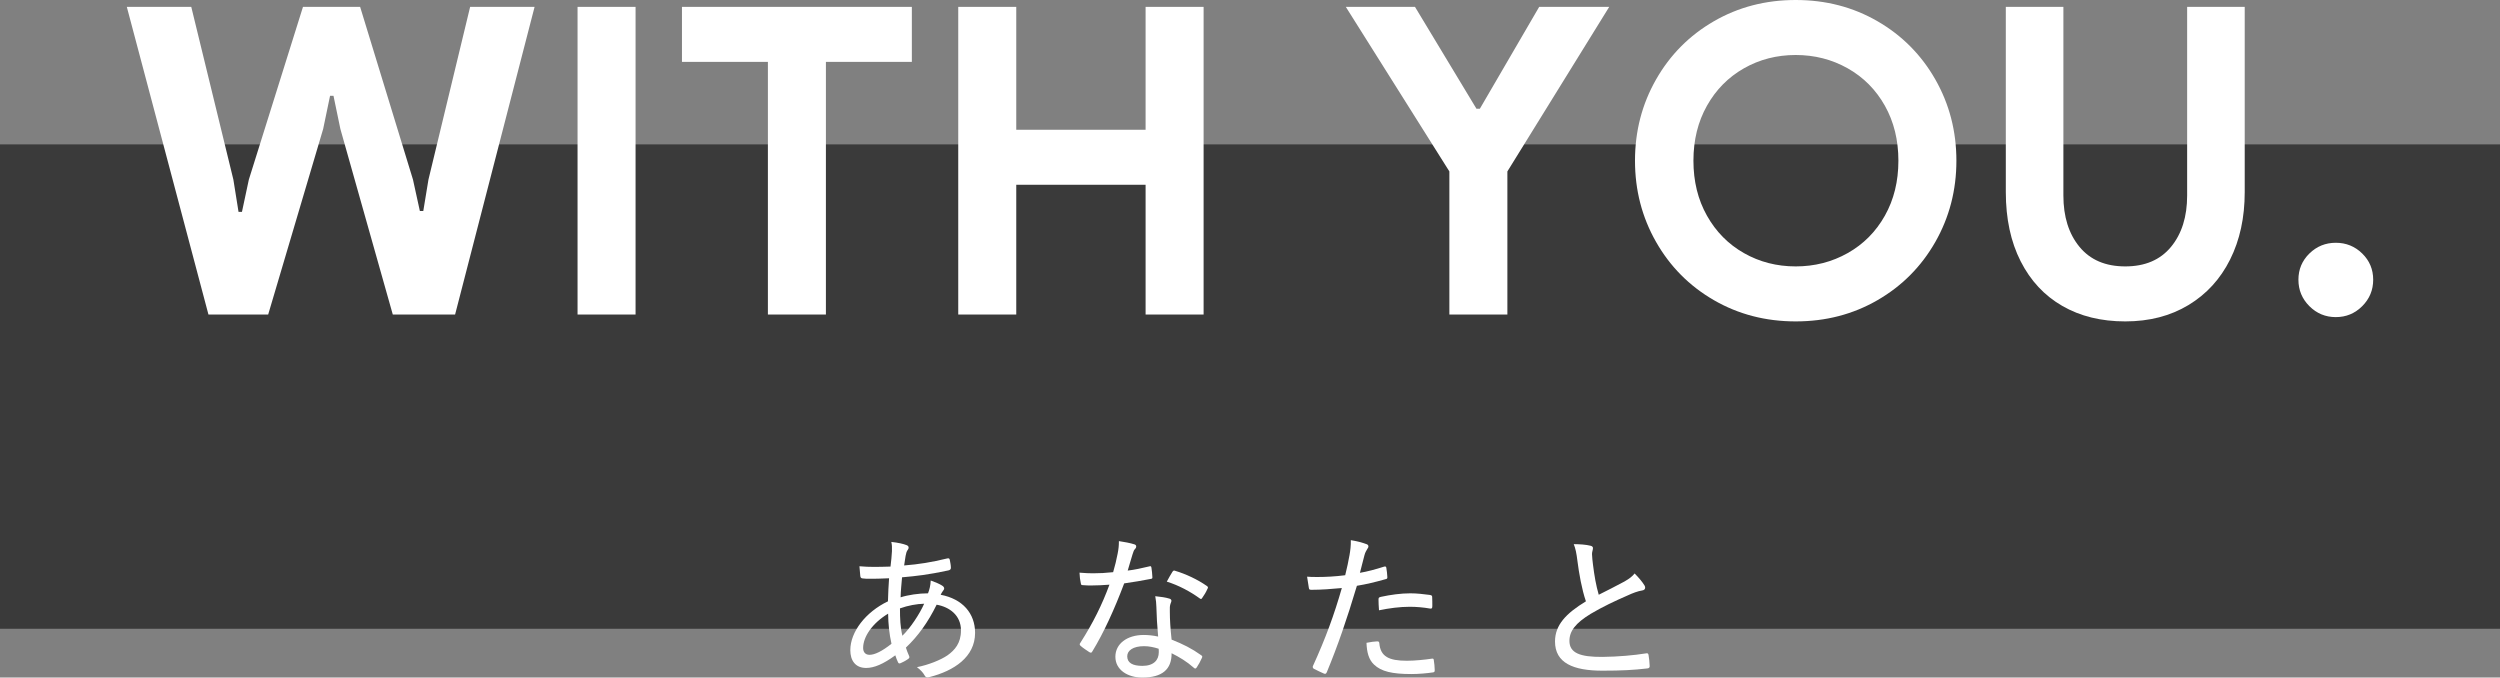
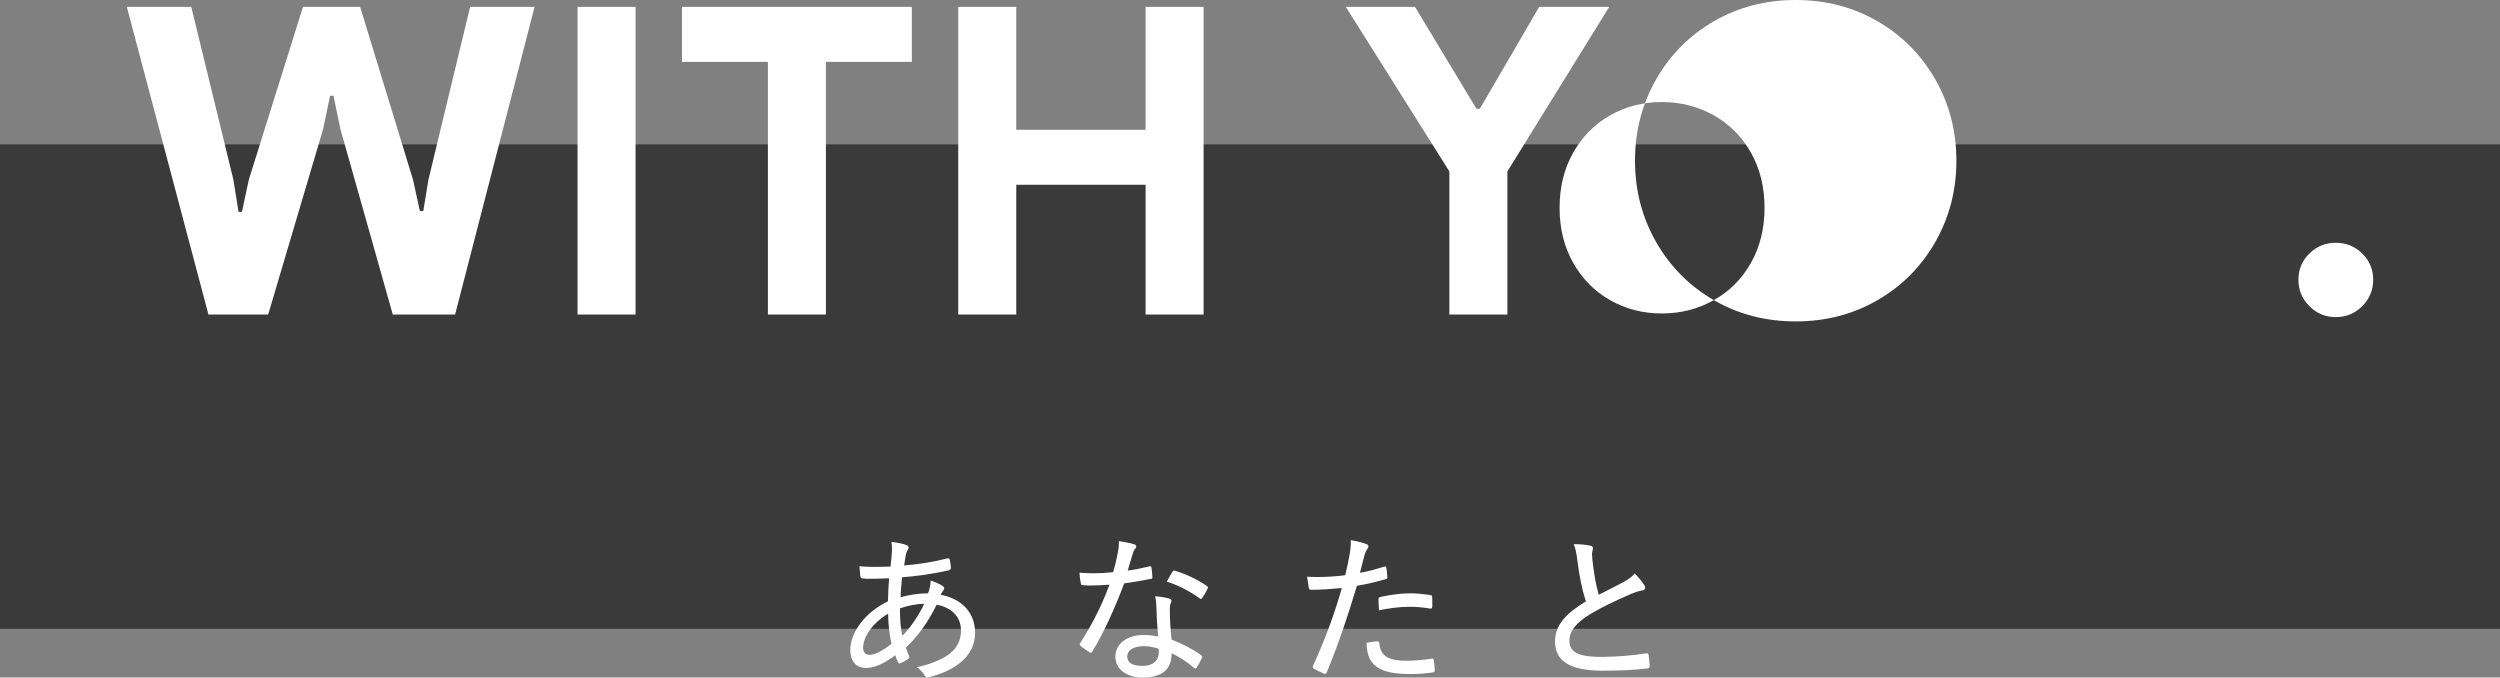
<svg xmlns="http://www.w3.org/2000/svg" width="640" height="173.457" viewBox="0 0 640 173.457">
  <rect x="0" y="0" width="640" height="173.457" fill="#808080" stroke="none" />
  <g isolation="isolate">
    <g id="_レイヤー_2" data-name="レイヤー 2">
      <g id="_レイヤー_1-2" data-name="レイヤー 1">
        <g>
          <rect y="36.964" width="640" height="124" mix-blend-mode="multiply" opacity=".55" />
          <g>
            <path d="M32.464,1.76h16.5l10.78,44.22,1.319,8.25h.88l1.761-8.25L77.563,1.76h14.63l13.53,44.22,1.76,8.03h.88l1.32-8.03L120.354,1.76h16.5l-20.35,78.76h-15.95l-13.42-47.52-1.76-8.47h-.88l-1.761,8.47-14.08,47.52h-15.29L32.464,1.76Z" fill="#fff" />
            <path d="M147.853,1.76h14.851v78.76h-14.851V1.76Z" fill="#fff" />
            <path d="M196.581,15.84h-22V1.76h58.851v14.08h-22v64.68h-14.851V15.84Z" fill="#fff" />
            <path d="M245.311,1.76h14.851v31.46h33.11V1.76h14.85v78.76h-14.85v-33.22h-33.11v33.22h-14.851V1.76Z" fill="#fff" />
            <path d="M371.039,43.89L344.529,1.76h17.71l15.729,26.07h.88l15.181-26.07h17.93l-26.07,42.13v36.63h-14.85v-36.63Z" fill="#fff" />
-             <path d="M438.744,76.835c-6.271-3.63-11.203-8.597-14.795-14.905-3.594-6.306-5.391-13.236-5.391-20.79,0-7.552,1.797-14.482,5.391-20.79,3.592-6.306,8.524-11.275,14.795-14.905,6.27-3.63,13.255-5.445,20.955-5.445s14.685,1.815,20.955,5.445c6.27,3.63,11.201,8.599,14.795,14.905,3.592,6.308,5.39,13.238,5.39,20.79,0,7.554-1.798,14.484-5.39,20.79-3.594,6.308-8.525,11.275-14.795,14.905-6.271,3.63-13.255,5.445-20.955,5.445s-14.686-1.815-20.955-5.445ZM473.009,64.79c4.032-2.272,7.205-5.462,9.516-9.57,2.31-4.106,3.465-8.8,3.465-14.08,0-5.28-1.155-9.972-3.465-14.08-2.311-4.106-5.483-7.296-9.516-9.57-4.033-2.272-8.47-3.41-13.31-3.41s-9.259,1.138-13.255,3.41c-3.998,2.274-7.15,5.464-9.46,9.57-2.311,4.108-3.466,8.8-3.466,14.08,0,5.28,1.155,9.974,3.466,14.08,2.31,4.107,5.462,7.298,9.46,9.57,3.996,2.274,8.415,3.41,13.255,3.41s9.276-1.136,13.31-3.41Z" fill="#fff" />
-             <path d="M527.953,78.32c-4.584-2.64-8.14-6.452-10.67-11.44-2.529-4.986-3.795-10.89-3.795-17.71V1.76h14.74v48.29c0,5.428,1.375,9.809,4.125,13.145,2.75,3.338,6.655,5.005,11.715,5.005,5.061,0,8.965-1.667,11.715-5.005,2.75-3.336,4.125-7.717,4.125-13.145V1.76h14.74v47.41c0,6.528-1.248,12.284-3.74,17.27-2.494,4.988-6.05,8.874-10.67,11.66s-10.01,4.18-16.17,4.18-11.533-1.32-16.115-3.96Z" fill="#fff" />
+             <path d="M438.744,76.835c-6.271-3.63-11.203-8.597-14.795-14.905-3.594-6.306-5.391-13.236-5.391-20.79,0-7.552,1.797-14.482,5.391-20.79,3.592-6.306,8.524-11.275,14.795-14.905,6.27-3.63,13.255-5.445,20.955-5.445s14.685,1.815,20.955,5.445c6.27,3.63,11.201,8.599,14.795,14.905,3.592,6.308,5.39,13.238,5.39,20.79,0,7.554-1.798,14.484-5.39,20.79-3.594,6.308-8.525,11.275-14.795,14.905-6.271,3.63-13.255,5.445-20.955,5.445s-14.686-1.815-20.955-5.445Zc4.032-2.272,7.205-5.462,9.516-9.57,2.31-4.106,3.465-8.8,3.465-14.08,0-5.28-1.155-9.972-3.465-14.08-2.311-4.106-5.483-7.296-9.516-9.57-4.033-2.272-8.47-3.41-13.31-3.41s-9.259,1.138-13.255,3.41c-3.998,2.274-7.15,5.464-9.46,9.57-2.311,4.108-3.466,8.8-3.466,14.08,0,5.28,1.155,9.974,3.466,14.08,2.31,4.107,5.462,7.298,9.46,9.57,3.996,2.274,8.415,3.41,13.255,3.41s9.276-1.136,13.31-3.41Z" fill="#fff" />
            <path d="M591.201,78.375c-1.87-1.87-2.805-4.125-2.805-6.765,0-2.64.935-4.876,2.805-6.71,1.87-1.832,4.125-2.75,6.766-2.75,2.64,0,4.895.918,6.765,2.75,1.87,1.834,2.805,4.07,2.805,6.71,0,2.64-.935,4.895-2.805,6.765s-4.125,2.805-6.765,2.805c-2.641,0-4.896-.935-6.766-2.805Z" fill="#fff" />
          </g>
          <g>
            <path d="M232.074,139.549c.328.123.533.328.533.615,0,.205-.041.369-.205.574-.328.41-.451.943-.574,1.599-.123.82-.246,1.558-.369,2.419,3.731-.287,7.011-.82,11.07-1.804.41-.082.533.041.615.369.123.615.286,1.394.286,2.05,0,.41-.286.574-.655.656-5.166,1.107-8.118,1.435-11.85,1.763-.164,1.968-.328,3.362-.369,5.125,1.887-.615,4.716-1.025,7.012-1.025.369-.902.655-2.05.696-3.28,1.189.41,2.297.902,2.87,1.271.41.246.574.492.574.779,0,.246-.205.451-.369.697-.205.287-.328.492-.533.902,5.617,1.066,8.815,4.756,8.815,9.758,0,6.191-5.412,9.717-11.685,11.316-.656.164-1.025.082-1.354-.615-.246-.451-.861-1.189-1.845-1.927,2.952-.574,6.108-1.845,7.831-3.034,1.845-1.312,3.443-3.116,3.443-6.355,0-3.936-2.992-6.027-6.231-6.601-2.214,4.51-4.756,8.036-7.872,10.988.246.82.492,1.353.82,2.132.163.369.082.533-.246.779-.697.492-1.436.861-1.928,1.066-.328.123-.491.123-.655-.205-.246-.533-.492-1.107-.697-1.804-3.075,2.255-5.453,3.239-7.462,3.239-2.747,0-4.06-1.886-4.06-4.551,0-4.674,3.896-9.758,9.636-12.505.041-2.091.164-4.059.286-5.904-2.337.123-3.73.123-4.674.123-1.024,0-1.64,0-2.091-.082-.41-.041-.574-.205-.615-.738-.082-.656-.123-1.476-.205-2.378,2.624.246,5.002.164,7.954.082.164-1.435.328-2.829.369-3.936.041-.984,0-1.681-.164-2.378,1.805.205,3.075.492,3.896.82ZM220.962,165.871c0,1.025.533,1.763,1.64,1.763,1.312,0,3.198-.902,5.617-2.829-.574-2.583-.819-5.002-.86-7.708-4.142,2.501-6.396,5.986-6.396,8.774ZM236.583,154.555c-1.886.041-4.141.451-6.191,1.189,0,2.583.082,4.756.615,7.011,2.009-1.927,4.428-5.576,5.576-8.2Z" fill="#fff" />
            <path d="M294.189,145.002c.368-.123.491-.082.573.287.123.697.205,1.64.246,2.419.041.369-.082.451-.41.492-2.214.451-4.346.779-6.806,1.148-2.501,6.642-5.207,12.587-8.159,17.425-.205.41-.41.369-.779.164-.737-.492-1.681-1.107-2.214-1.599-.287-.246-.328-.451-.041-.82,3.239-5.084,5.535-9.717,7.421-14.842-1.64.123-3.074.205-4.633.205-.738,0-1.229,0-2.173-.082-.41,0-.451-.082-.533-.533-.164-.656-.287-1.64-.328-2.665,1.477.123,2.501.164,3.485.164,1.763,0,3.157-.082,5.125-.287.492-1.64.82-3.075,1.148-4.715.246-1.271.327-2.009.327-3.239,1.395.205,2.911.492,3.937.82.328.082.492.287.492.533s-.082.451-.328.697c-.246.246-.369.574-.615,1.353-.41,1.271-.82,2.829-1.229,4.141,1.763-.205,3.607-.615,5.494-1.066ZM296.034,155.375c-.041-.943-.082-1.64-.287-2.747,1.476.164,2.542.287,3.608.615.327.082.532.287.532.574,0,.123-.082.369-.246.779-.163.492-.204,1.066-.163,1.845,0,2.419.163,4.592.45,7.298,2.993,1.189,5.125,2.255,7.544,3.977.369.246.369.369.205.738-.368.861-.86,1.722-1.353,2.46-.246.328-.451.287-.697.041-1.845-1.64-3.73-2.747-5.699-3.731.041,4.141-2.419,6.232-7.503,6.232-3.689,0-6.888-1.927-6.888-5.33,0-3.321,2.993-5.576,7.257-5.576,1.066,0,2.378.123,3.69.41-.246-2.583-.41-5.494-.451-7.585ZM292.876,165.42c-2.788,0-4.305,1.107-4.305,2.583,0,1.681,1.353,2.46,3.895,2.46,2.911,0,4.183-1.517,4.183-3.485,0-.451,0-.656-.041-.902-1.148-.369-2.419-.656-3.731-.656ZM300.133,146.396c.246-.369.41-.41.779-.246,2.624.779,5.699,2.214,8.036,3.854.369.246.369.41.123.82-.287.697-.861,1.64-1.312,2.255-.205.328-.328.328-.614.123-2.419-1.763-5.412-3.362-8.446-4.305.533-.943,1.024-1.886,1.435-2.501Z" fill="#fff" />
            <path d="M354.375,145.043c.369-.082.492.041.533.369.123.656.205,1.558.246,2.214.041.451-.041.574-.492.656-2.623.738-4.797,1.271-7.297,1.681-2.584,8.651-4.92,15.416-7.709,22.141-.205.451-.41.451-.738.328-.369-.164-1.926-.861-2.582-1.23-.246-.164-.328-.41-.246-.656,3.279-7.175,5.453-13.161,7.42-20.008-2.541.246-5.289.451-7.707.451-.574,0-.656-.041-.738-.492-.123-.697-.287-1.804-.451-2.87.82.082,1.436.082,2.789.082,1.967,0,4.469-.123,6.969-.451.492-1.968.82-3.567,1.107-5.167.205-1.148.369-2.46.328-3.813,1.559.246,3.074.656,4.141,1.066.246.123.369.328.369.533s-.082.41-.287.656c-.287.492-.533.861-.738,1.64-.451,1.599-.779,3.157-1.148,4.469,1.764-.287,4.061-.902,6.232-1.599ZM352.572,164.19c.369,0,.492.123.533.451.285,3.444,2.459,4.51,7.051,4.51,2.174,0,4.756-.287,6.396-.533.328-.041.451,0,.492.328.123.738.246,1.804.246,2.583,0,.451-.082.574-.533.615-1.354.205-3.484.41-5.453.41-4.92,0-7.709-.656-9.553-2.419-1.354-1.271-1.846-3.157-1.928-5.576.943-.205,2.256-.369,2.748-.369ZM352.9,153.489c0-.451.082-.574.613-.697,2.461-.533,5.125-.902,7.545-.902,1.641,0,3.402.205,4.961.41.492.082.615.205.615.533.041.656.041,1.558.041,2.337,0,.574-.164.697-.615.615-1.641-.287-3.443-.451-5.166-.451-2.541,0-5.289.369-7.871.902-.082-.984-.123-2.091-.123-2.747Z" fill="#fff" />
            <path d="M407.184,139.713c.41.082.615.328.615.574,0,.492-.246.943-.246,1.558.041.861.123,1.763.246,2.665.369,2.952.779,5.33,1.477,7.749,2.254-1.148,4.264-2.132,6.6-3.403,1.271-.738,1.969-1.271,2.584-2.05,1.025,1.025,1.926,2.091,2.459,2.952.41.574.328,1.271-.492,1.394-1.105.164-2.5.697-3.73,1.271-3.238,1.394-6.643,3.034-9.471,4.715-3.895,2.378-5.453,4.428-5.453,6.929,0,3.116,2.746,4.141,8.445,4.1,4.061-.041,8.078-.41,11.152-.902.41-.082.574,0,.656.41.164.861.246,1.886.287,2.788.041.41-.164.615-.615.656-3.525.41-6.602.574-11.48.574-7.461,0-12.135-1.968-12.135-7.462,0-4.223,2.787-7.175,7.912-10.291-1.066-3.116-1.764-7.134-2.172-10.332-.246-2.009-.492-3.198-.943-4.305,1.516,0,3.197.123,4.305.41Z" fill="#fff" />
          </g>
        </g>
      </g>
    </g>
  </g>
</svg>